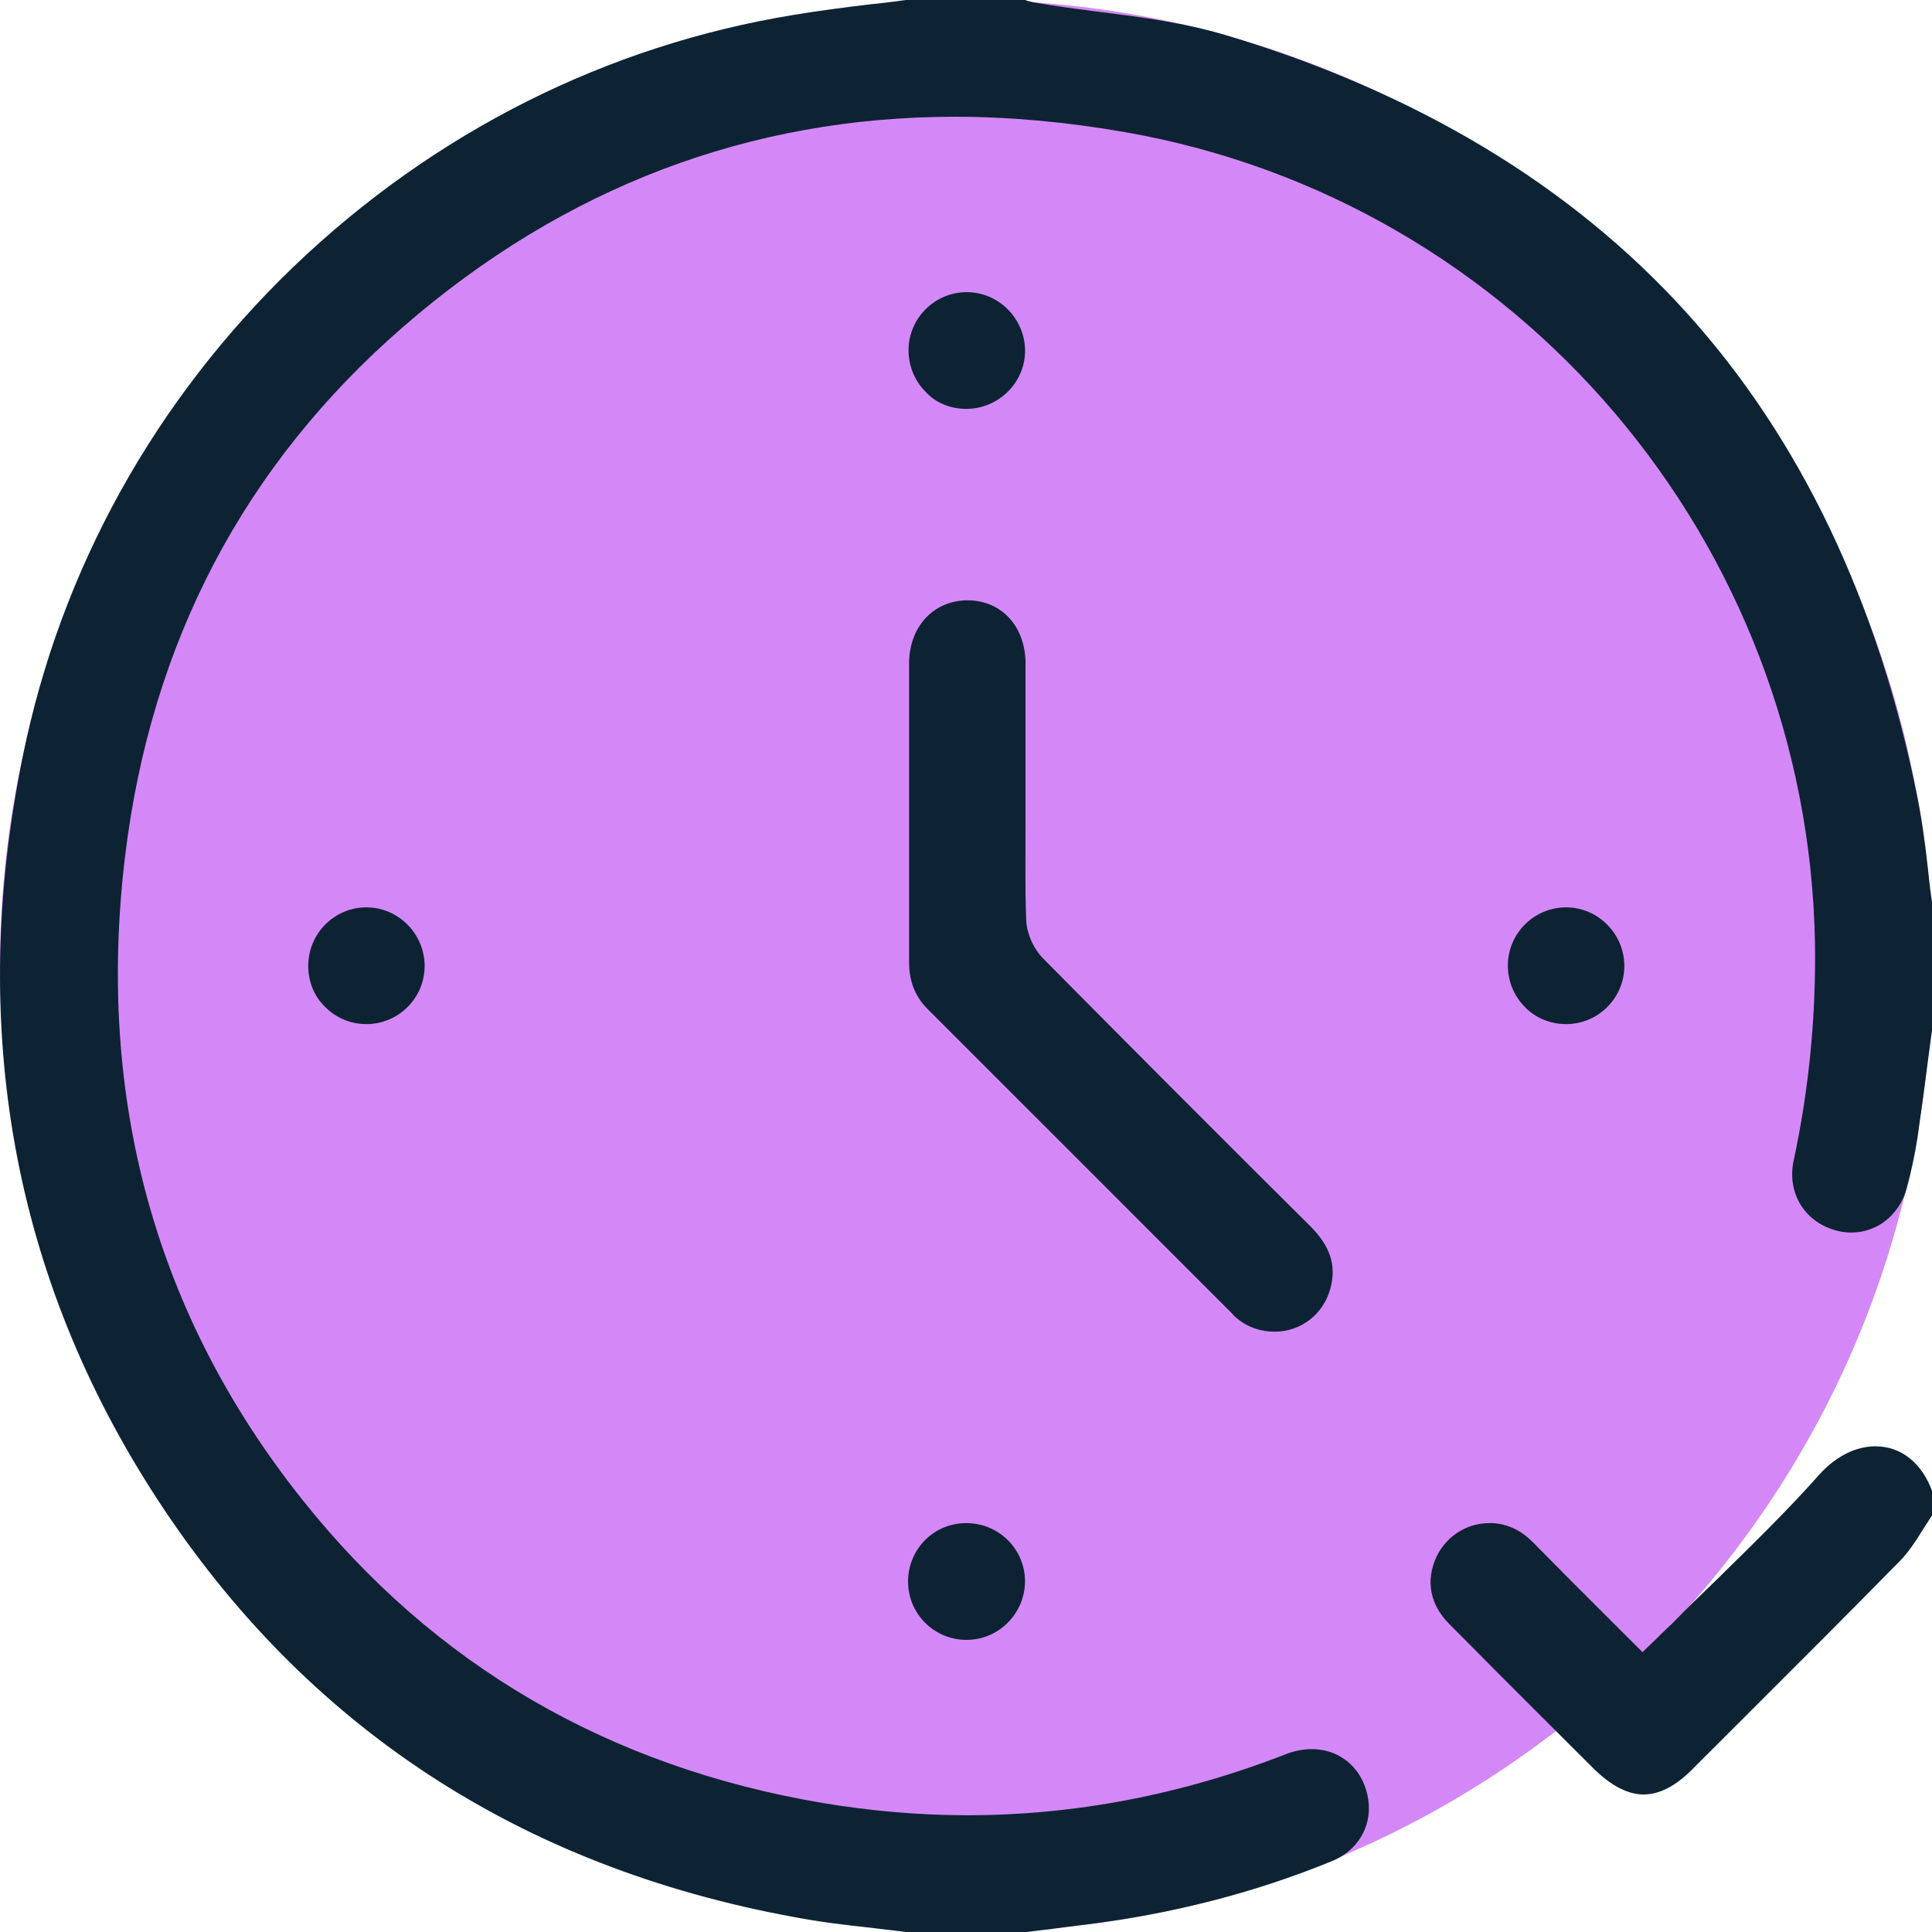
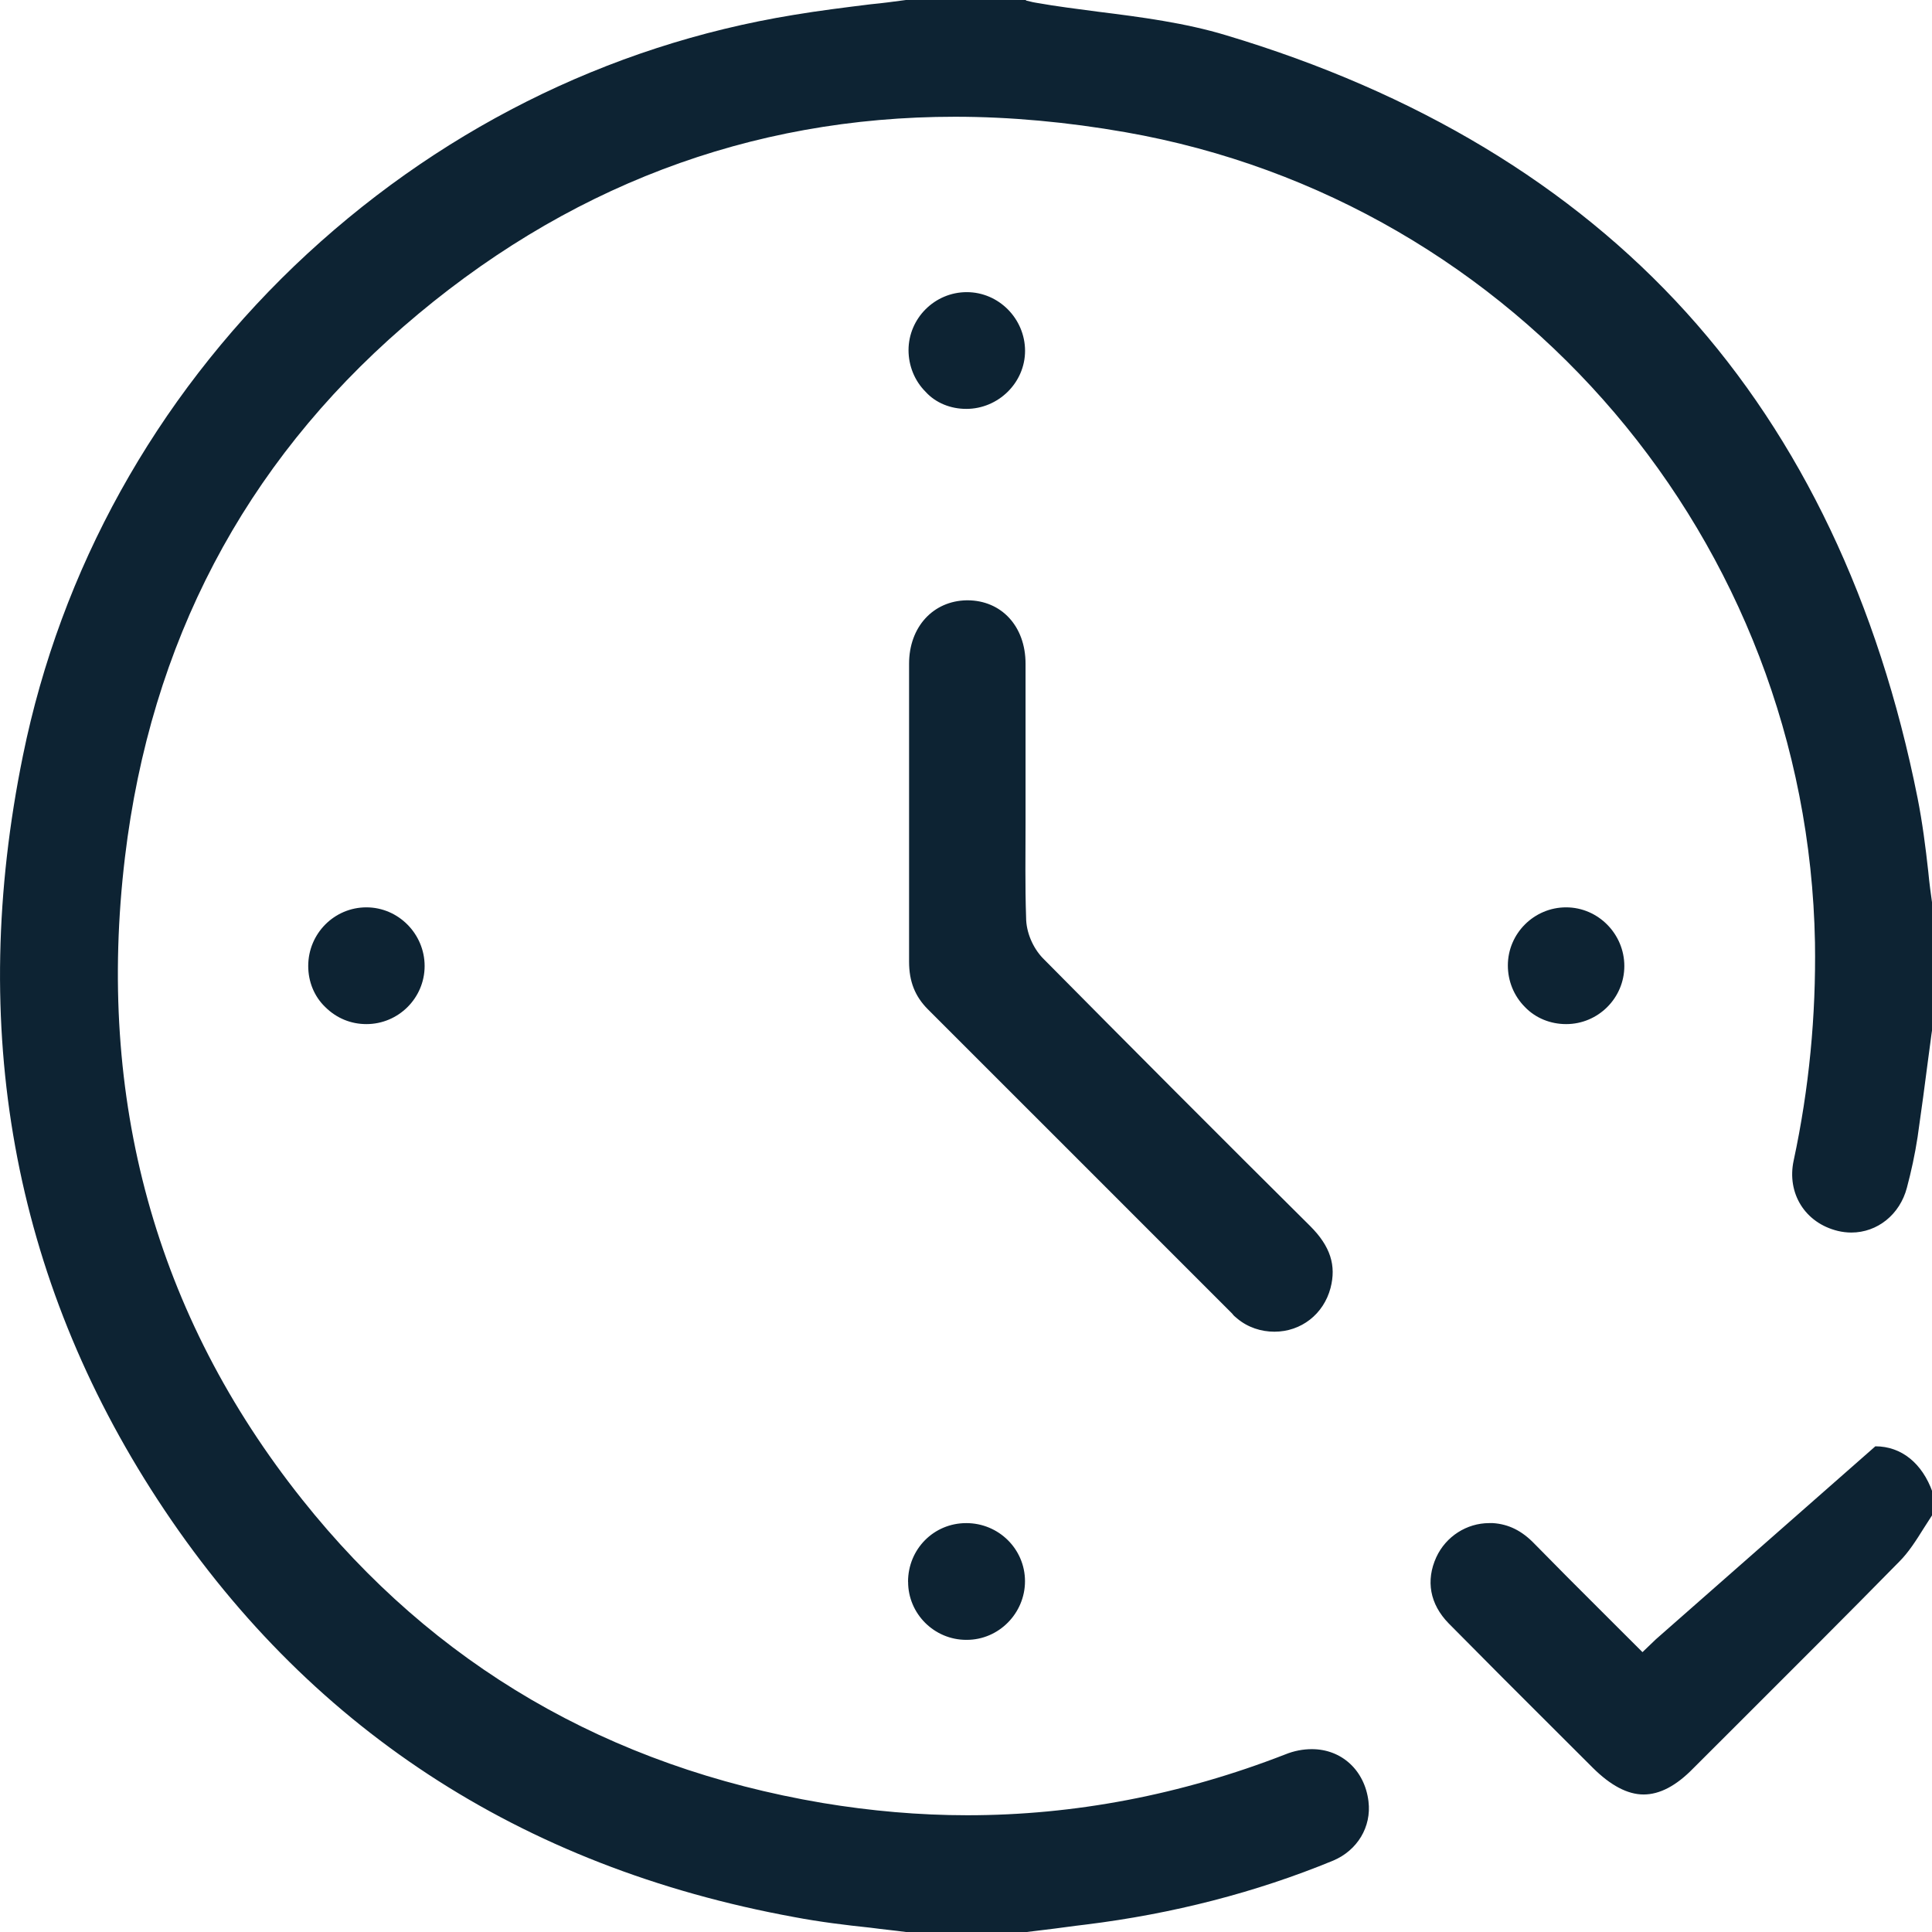
<svg xmlns="http://www.w3.org/2000/svg" width="28" height="28" viewBox="0 0 28 28" fill="none">
-   <path d="M14 28c7.732.0 14-6.268 14-14C28 6.268 21.732.0 14 0 6.268.0.0 6.268.0 14c0 7.732 6.268 14 14 14z" fill="#d488f8" />
-   <path d="M27.946 12.633C27.907 12.277 27.86 11.914 27.791 11.566 27.226 8.731 26.096 6.359 24.439 4.528 22.774 2.689 20.53 1.337 17.766.51 17.178.332 16.535.247 15.916.17 15.622.131 15.312.093 15.01.039 14.956.031 14.909.015 14.871.008 14.871.0 14.863.0 14.863.0H13.129C12.959.023 12.788.046 12.618.062 12.246.108 11.867.155 11.503.216 8.794.657 6.293 1.916 4.265 3.855 2.245 5.795.882 8.252.333 10.948-.472 14.889.186 18.52 2.284 21.734c2.144 3.284 5.249 5.323 9.228 6.05C11.875 27.853 12.254 27.9 12.618 27.938 12.788 27.961 12.959 27.977 13.129 28h1.75L15.134 27.969C15.335 27.946 15.537 27.915 15.738 27.892 16.992 27.737 18.2 27.428 19.322 26.965 19.67 26.818 19.879 26.478 19.833 26.107 19.779 25.659 19.446 25.35 19.012 25.35 18.889 25.35 18.757 25.373 18.625 25.427 17.116 26.014 15.568 26.308 14.019 26.308 13.322 26.308 12.618 26.246 11.921 26.13 8.817 25.605 6.286 24.129 4.381 21.734c-2.129-2.673-2.988-5.81-2.57-9.31.372-3.106 1.726-5.686 4.033-7.688C8.175 2.712 10.868 1.692 13.841 1.692c.797.0 1.633.077 2.469.224 5.69.997 9.886 5.934 9.994 11.744C26.32 14.719 26.219 15.777 25.995 16.82 25.894 17.291 26.157 17.724 26.637 17.84 26.699 17.855 26.769 17.863 26.831 17.863 27.21 17.863 27.535 17.6 27.636 17.214 27.698 16.982 27.752 16.735 27.791 16.48 27.845 16.102 27.899 15.707 27.946 15.337 27.969 15.182 27.984 15.035 28.008 14.881V13.135C27.984 12.965 27.961 12.795 27.946 12.633zM27.179 20.961C26.893 20.961 26.607 21.108 26.374 21.363 25.902 21.896 25.383 22.398 24.88 22.893 24.663 23.102 24.439 23.318 24.23 23.534 24.183 23.581 24.129 23.627 24.075 23.681L23.998 23.758 23.804 23.944 23.2 23.341C22.875 23.017 22.558 22.7 22.24 22.375 22.055 22.182 21.861 22.089 21.637 22.074 21.621 22.074 21.606 22.074 21.582 22.074 21.257 22.074 20.955 22.267 20.816 22.568 20.661 22.908 20.723 23.248 20.994 23.526 21.505 24.044 22.031 24.57 22.542 25.079 22.72 25.257 22.898 25.435 23.084 25.62 23.34 25.875 23.587 26.007 23.82 26.007 24.052 26.007 24.292 25.883 24.54 25.628 24.772 25.396 25.004 25.165 25.236 24.933 25.987 24.183 26.769 23.403 27.528 22.63 27.659 22.499 27.768 22.329 27.884 22.143 27.922 22.082 27.969 22.012 28.008 21.95V21.626C27.86 21.209 27.559 20.961 27.179 20.961zm-9.251-1.854C18.083 19.238 18.277 19.3 18.47 19.3 18.858 19.3 19.183 19.045 19.283 18.667 19.368 18.342 19.283 18.064 18.989 17.77c-1.316-1.306-2.593-2.588-3.878-3.886C14.971 13.737 14.871 13.513 14.871 13.297 14.855 12.833 14.863 12.37 14.863 11.922c0-.162.0-.332.0-.494V10.871c0-.417.0-.835.0-1.252.0-.541-.348-.919-.844-.919H14.011C13.524 8.708 13.175 9.086 13.175 9.619c0 .649.0 1.29.0 1.939.0.796.0 1.592.0 2.38C13.175 14.224 13.261 14.44 13.446 14.626c1.471 1.468 2.942 2.944 4.412 4.412C17.874 19.061 17.898 19.084 17.928 19.107zM14.004 5.926c.464.0.852-.379.852-.842C14.855 4.62 14.476 4.234 14.011 4.234c-.464.0-.844.379-.844.842C13.168 5.3 13.253 5.517 13.415 5.679 13.562 5.841 13.779 5.926 14.004 5.926zM4.467 14C4.467 14.224 4.552 14.44 4.714 14.595 4.877 14.757 5.086 14.842 5.31 14.842 5.775 14.842 6.154 14.464 6.154 14s-.379-.85-.844-.85C4.846 13.15 4.467 13.529 4.467 14zm18.231.842C23.162 14.842 23.541 14.464 23.541 14S23.162 13.15 22.697 13.15C22.233 13.15 21.853 13.529 21.853 13.992 21.853 14.216 21.939 14.433 22.101 14.595 22.256 14.757 22.473 14.842 22.697 14.842zm-9.537 8.082C13.16 23.387 13.539 23.766 14.004 23.766H14.011C14.476 23.766 14.855 23.38 14.855 22.916S14.476 22.074 14.004 22.074C13.531 22.074 13.16 22.453 13.16 22.924z" fill="#0d2333" />
+   <path d="M27.946 12.633C27.907 12.277 27.86 11.914 27.791 11.566 27.226 8.731 26.096 6.359 24.439 4.528 22.774 2.689 20.53 1.337 17.766.51 17.178.332 16.535.247 15.916.17 15.622.131 15.312.093 15.01.039 14.956.031 14.909.015 14.871.008 14.871.0 14.863.0 14.863.0H13.129C12.959.023 12.788.046 12.618.062 12.246.108 11.867.155 11.503.216 8.794.657 6.293 1.916 4.265 3.855 2.245 5.795.882 8.252.333 10.948-.472 14.889.186 18.52 2.284 21.734c2.144 3.284 5.249 5.323 9.228 6.05C11.875 27.853 12.254 27.9 12.618 27.938 12.788 27.961 12.959 27.977 13.129 28h1.75L15.134 27.969C15.335 27.946 15.537 27.915 15.738 27.892 16.992 27.737 18.2 27.428 19.322 26.965 19.67 26.818 19.879 26.478 19.833 26.107 19.779 25.659 19.446 25.35 19.012 25.35 18.889 25.35 18.757 25.373 18.625 25.427 17.116 26.014 15.568 26.308 14.019 26.308 13.322 26.308 12.618 26.246 11.921 26.13 8.817 25.605 6.286 24.129 4.381 21.734c-2.129-2.673-2.988-5.81-2.57-9.31.372-3.106 1.726-5.686 4.033-7.688C8.175 2.712 10.868 1.692 13.841 1.692c.797.0 1.633.077 2.469.224 5.69.997 9.886 5.934 9.994 11.744C26.32 14.719 26.219 15.777 25.995 16.82 25.894 17.291 26.157 17.724 26.637 17.84 26.699 17.855 26.769 17.863 26.831 17.863 27.21 17.863 27.535 17.6 27.636 17.214 27.698 16.982 27.752 16.735 27.791 16.48 27.845 16.102 27.899 15.707 27.946 15.337 27.969 15.182 27.984 15.035 28.008 14.881V13.135C27.984 12.965 27.961 12.795 27.946 12.633zM27.179 20.961L23.998 23.758 23.804 23.944 23.2 23.341C22.875 23.017 22.558 22.7 22.24 22.375 22.055 22.182 21.861 22.089 21.637 22.074 21.621 22.074 21.606 22.074 21.582 22.074 21.257 22.074 20.955 22.267 20.816 22.568 20.661 22.908 20.723 23.248 20.994 23.526 21.505 24.044 22.031 24.57 22.542 25.079 22.72 25.257 22.898 25.435 23.084 25.62 23.34 25.875 23.587 26.007 23.82 26.007 24.052 26.007 24.292 25.883 24.54 25.628 24.772 25.396 25.004 25.165 25.236 24.933 25.987 24.183 26.769 23.403 27.528 22.63 27.659 22.499 27.768 22.329 27.884 22.143 27.922 22.082 27.969 22.012 28.008 21.95V21.626C27.86 21.209 27.559 20.961 27.179 20.961zm-9.251-1.854C18.083 19.238 18.277 19.3 18.47 19.3 18.858 19.3 19.183 19.045 19.283 18.667 19.368 18.342 19.283 18.064 18.989 17.77c-1.316-1.306-2.593-2.588-3.878-3.886C14.971 13.737 14.871 13.513 14.871 13.297 14.855 12.833 14.863 12.37 14.863 11.922c0-.162.0-.332.0-.494V10.871c0-.417.0-.835.0-1.252.0-.541-.348-.919-.844-.919H14.011C13.524 8.708 13.175 9.086 13.175 9.619c0 .649.0 1.29.0 1.939.0.796.0 1.592.0 2.38C13.175 14.224 13.261 14.44 13.446 14.626c1.471 1.468 2.942 2.944 4.412 4.412C17.874 19.061 17.898 19.084 17.928 19.107zM14.004 5.926c.464.0.852-.379.852-.842C14.855 4.62 14.476 4.234 14.011 4.234c-.464.0-.844.379-.844.842C13.168 5.3 13.253 5.517 13.415 5.679 13.562 5.841 13.779 5.926 14.004 5.926zM4.467 14C4.467 14.224 4.552 14.44 4.714 14.595 4.877 14.757 5.086 14.842 5.31 14.842 5.775 14.842 6.154 14.464 6.154 14s-.379-.85-.844-.85C4.846 13.15 4.467 13.529 4.467 14zm18.231.842C23.162 14.842 23.541 14.464 23.541 14S23.162 13.15 22.697 13.15C22.233 13.15 21.853 13.529 21.853 13.992 21.853 14.216 21.939 14.433 22.101 14.595 22.256 14.757 22.473 14.842 22.697 14.842zm-9.537 8.082C13.16 23.387 13.539 23.766 14.004 23.766H14.011C14.476 23.766 14.855 23.38 14.855 22.916S14.476 22.074 14.004 22.074C13.531 22.074 13.16 22.453 13.16 22.924z" fill="#0d2333" />
</svg>